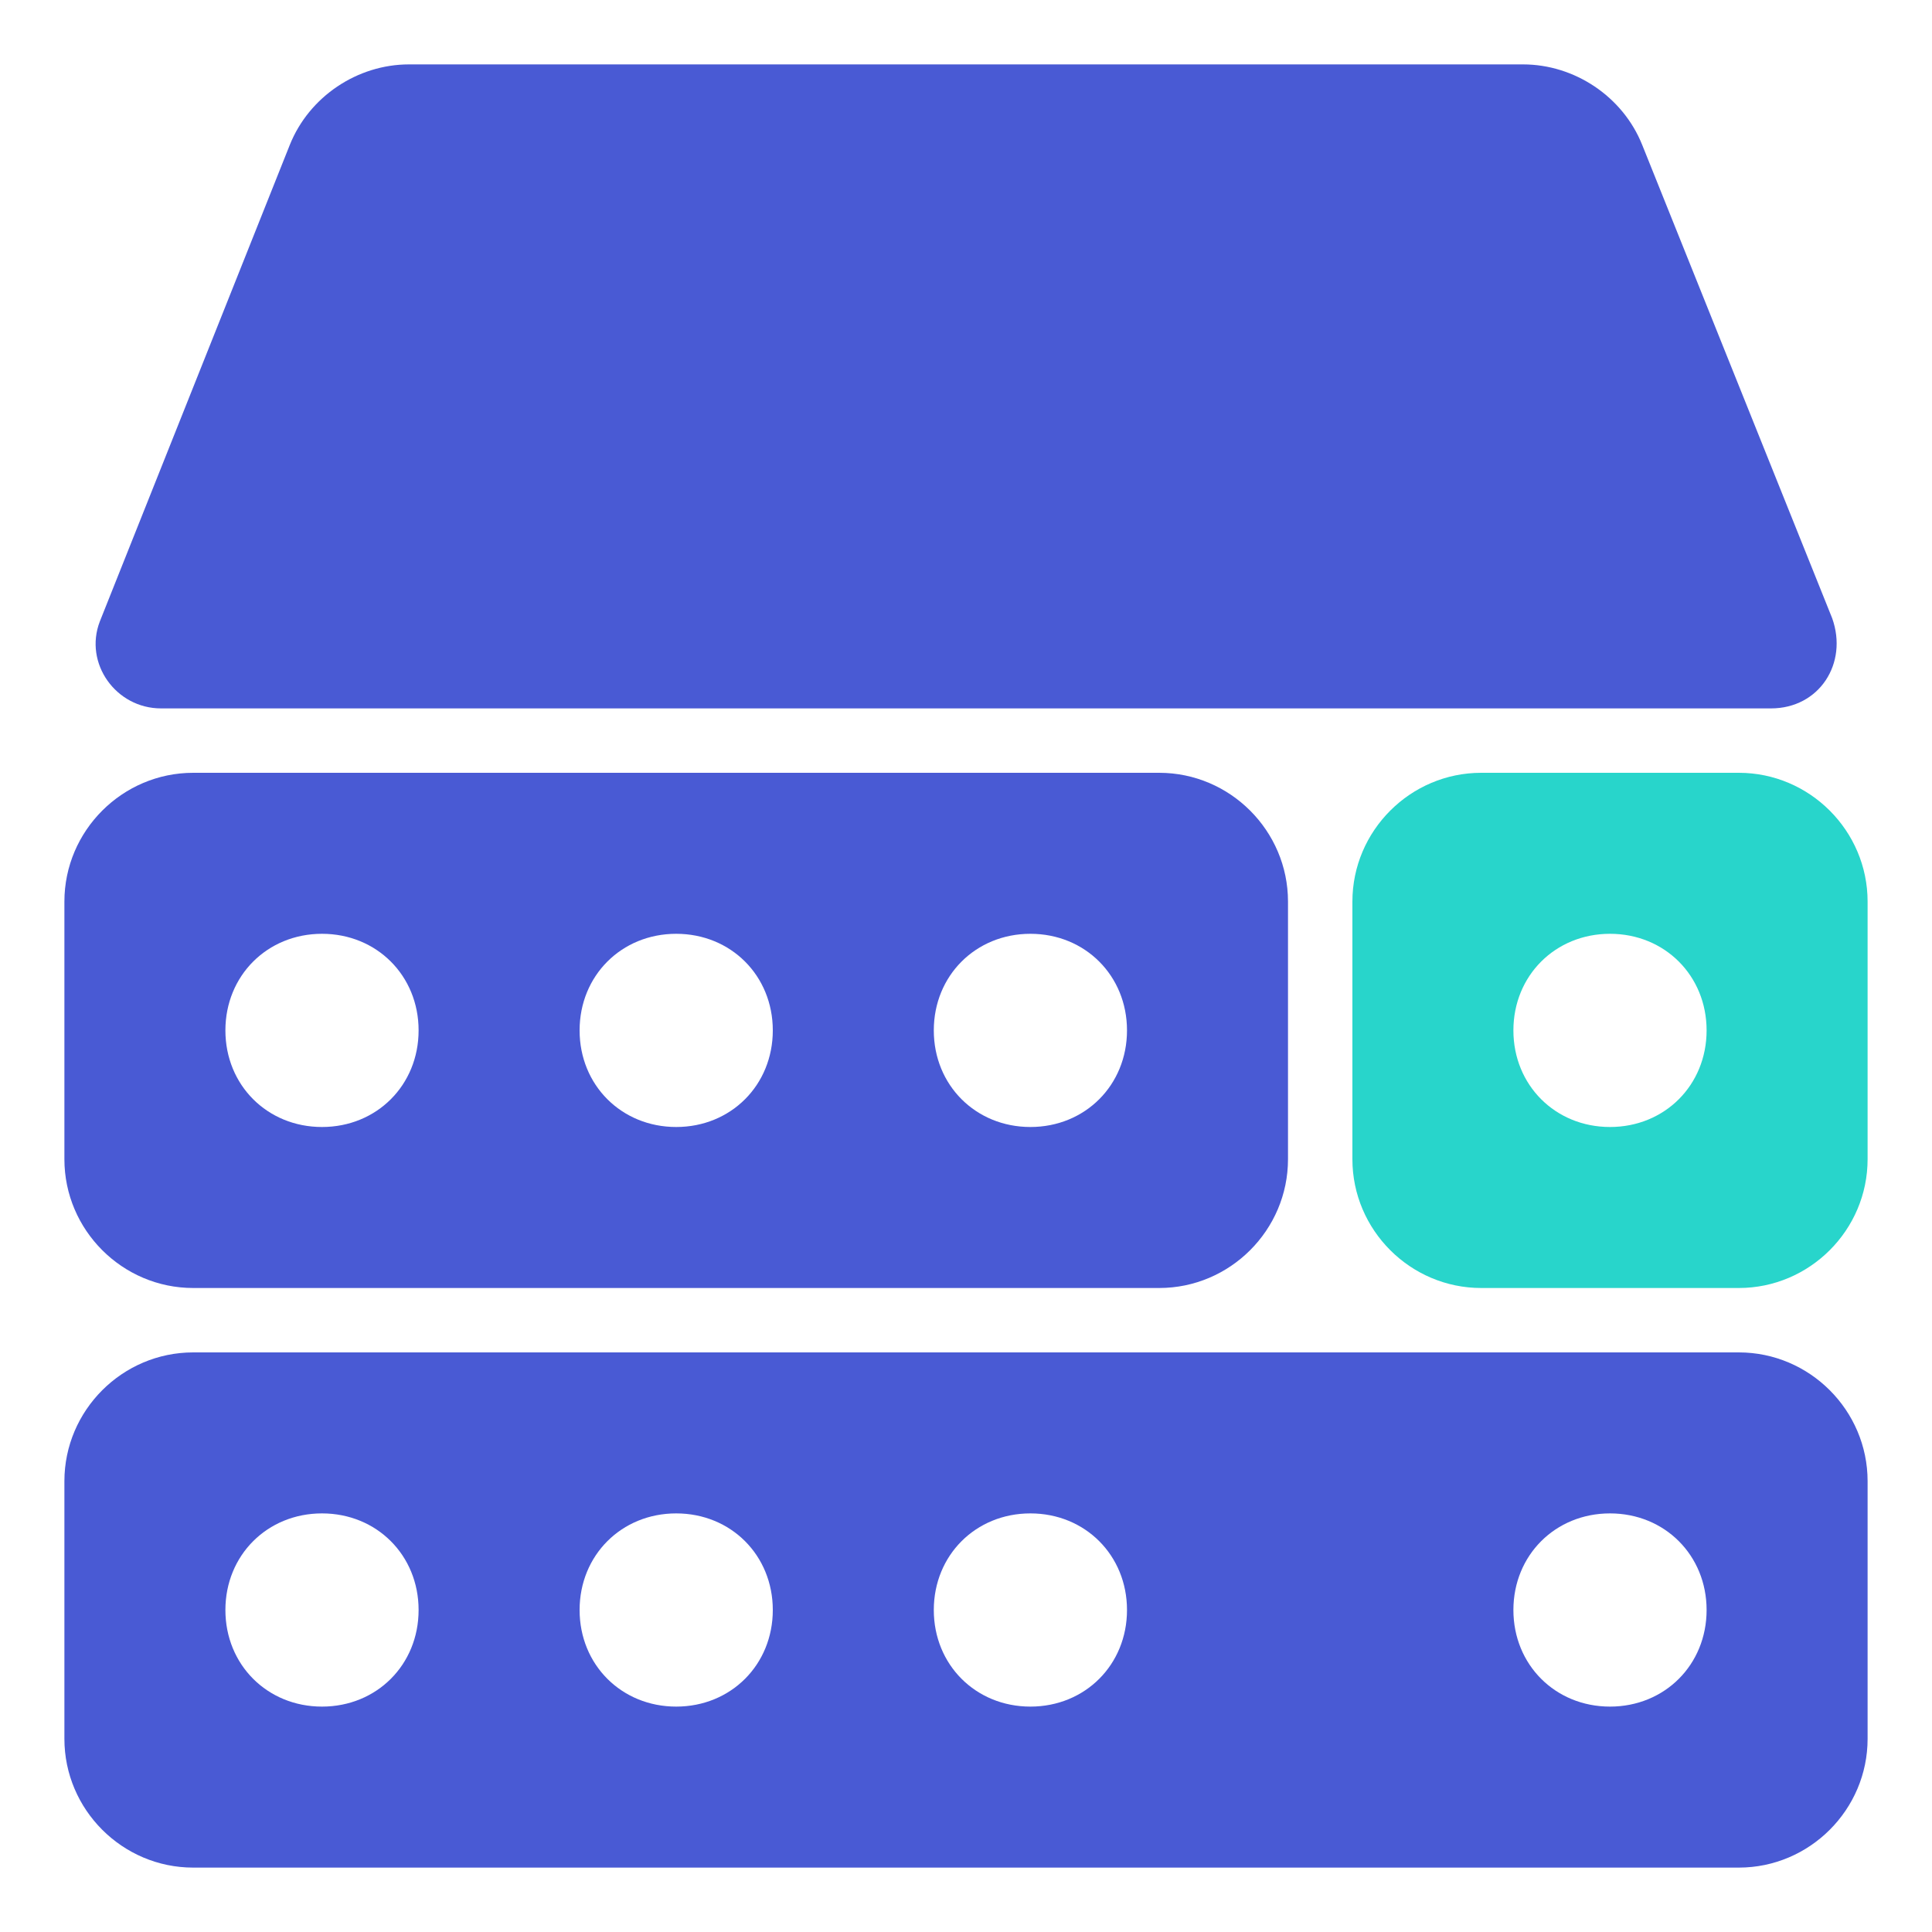
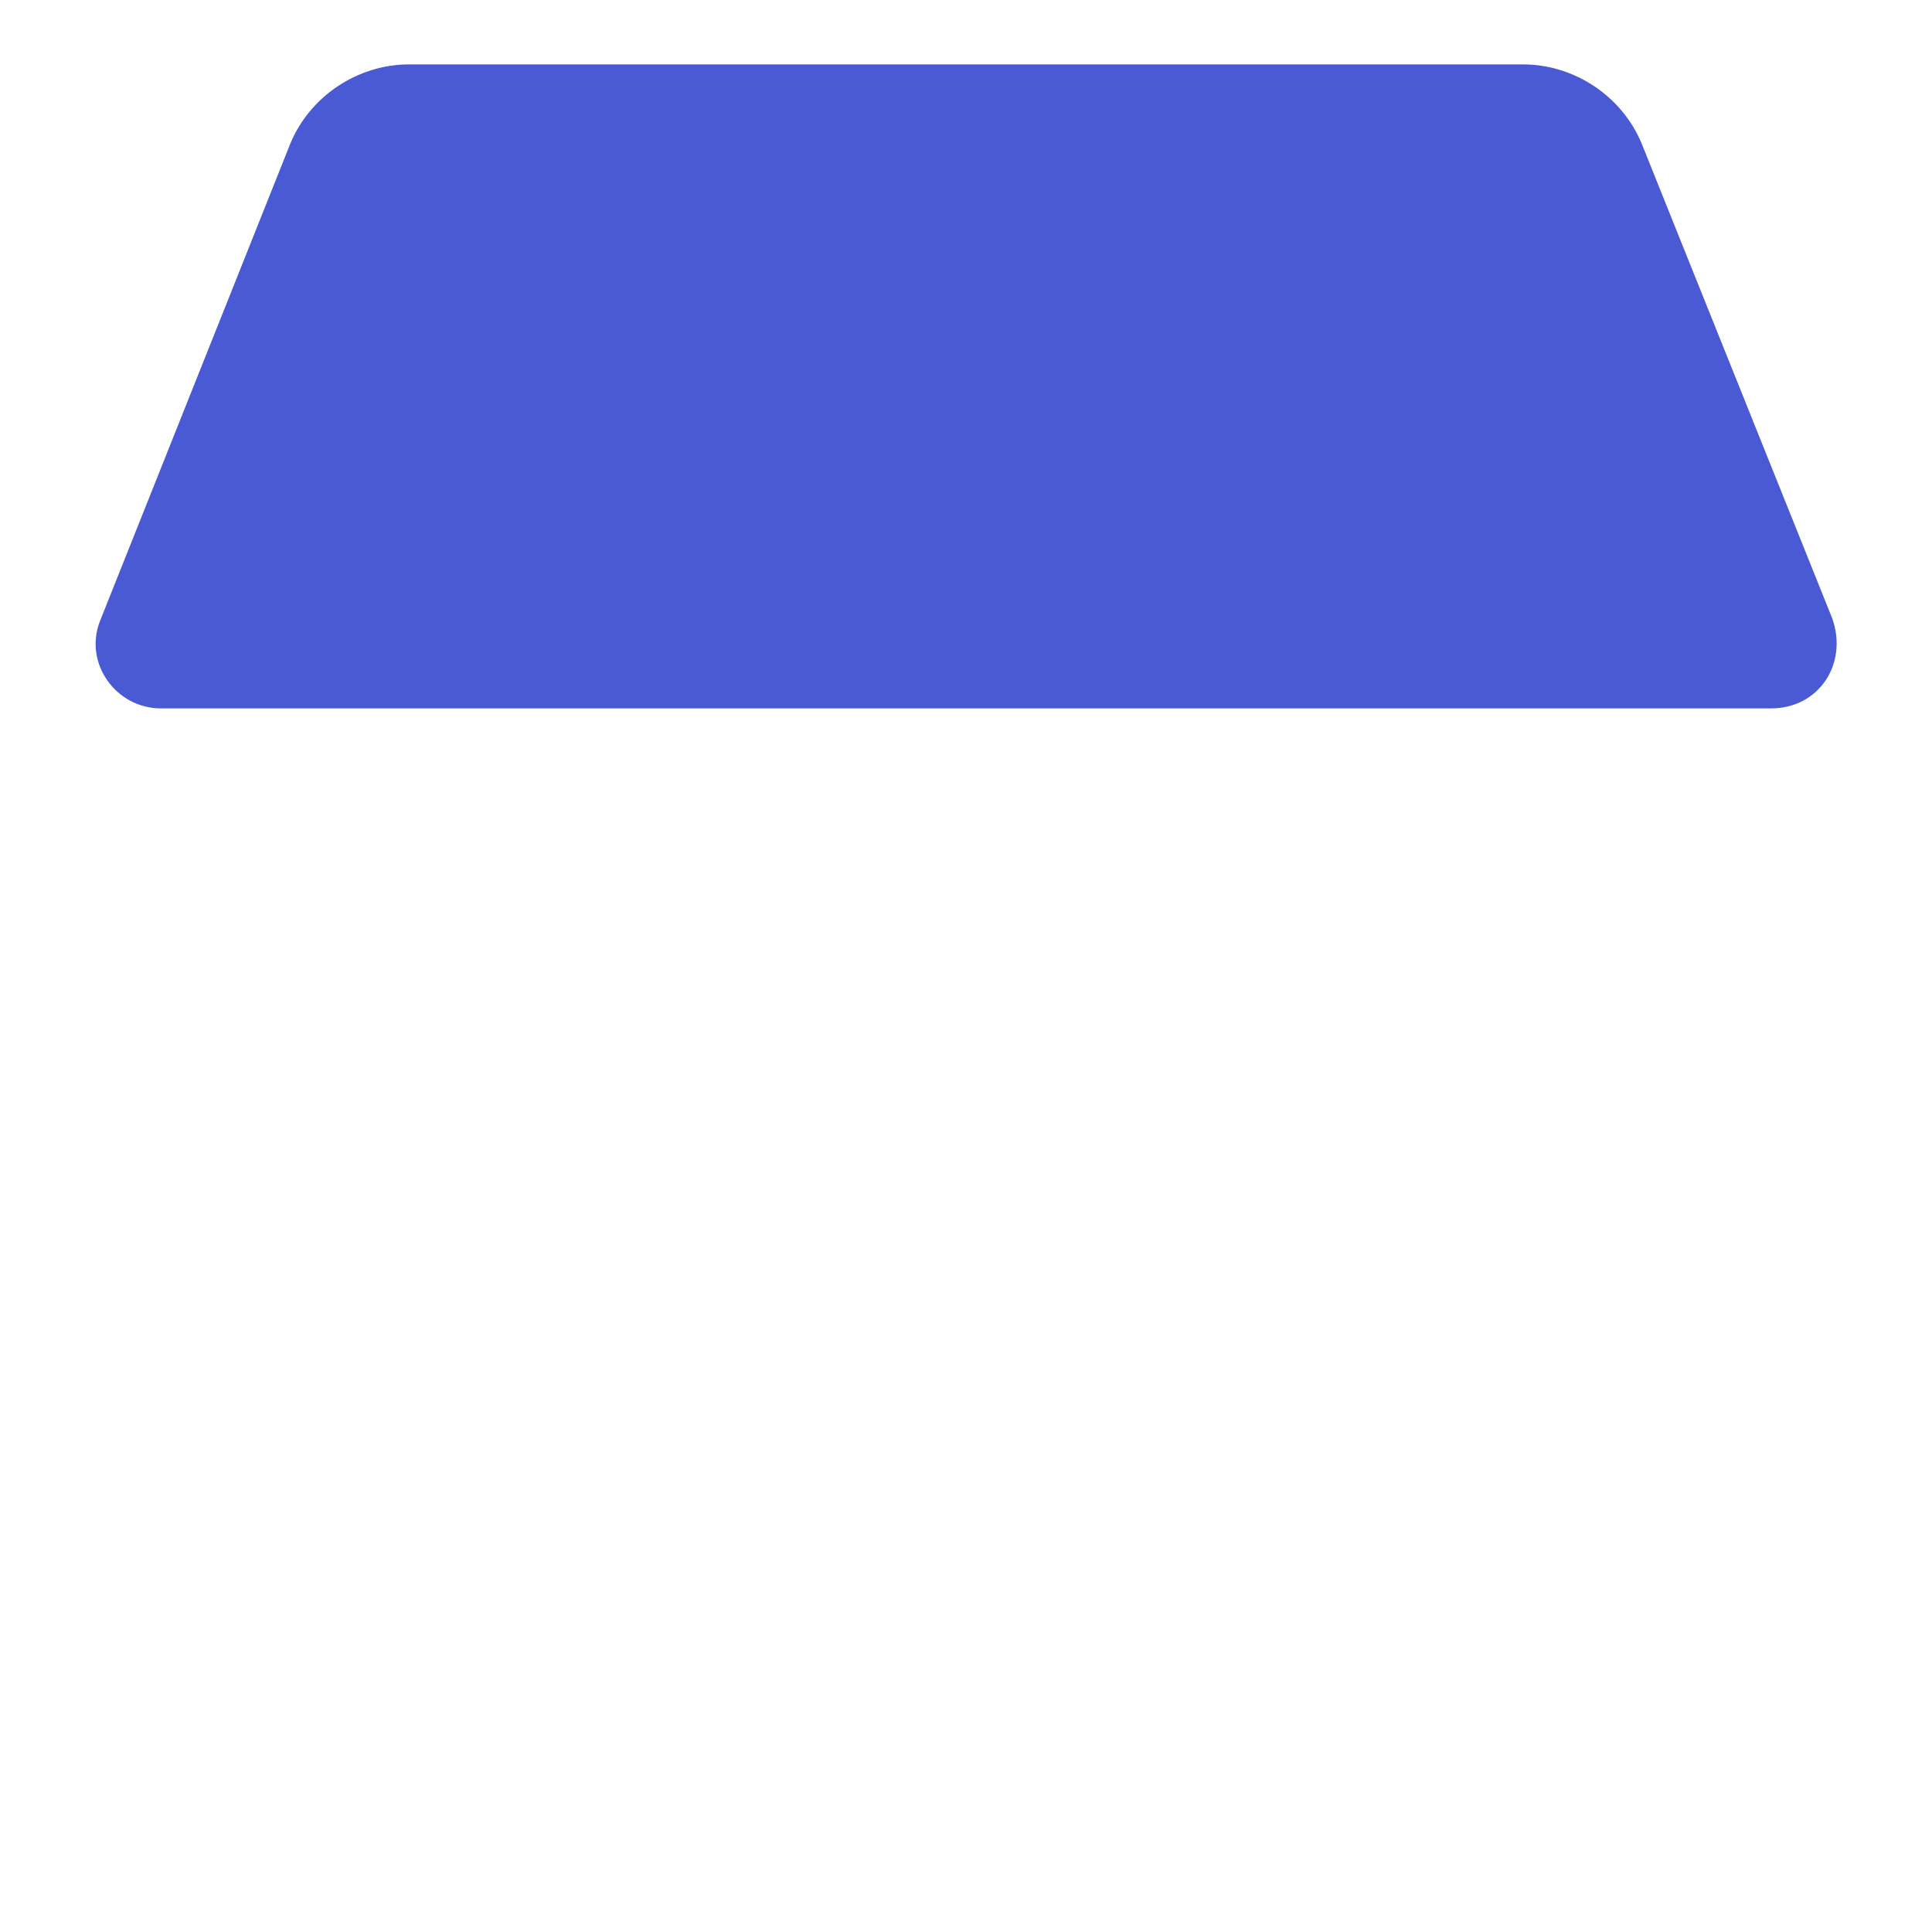
<svg xmlns="http://www.w3.org/2000/svg" width="60" height="60" viewBox="0 0 60 60" fill="none">
  <path d="M55 22L5 22C3.6 22 2.6 20.6 3.1 19.3L9 4.5C9.6 3 11.1 2 12.7 2L47.3 2C48.9 2 50.4 3 51 4.5L56.9 19.2C57.4 20.6 56.5 22 55 22Z" fill="#495AD4">
</path>
-   <path d="M54 24L46 24C43.8 24 42 25.8 42 28L42 36C42 38.2 43.8 40 46 40L54 40C56.2 40 58 38.2 58 36L58 28C58 25.8 56.2 24 54 24ZM50 35C48.3 35 47 33.7 47 32C47 30.3 48.3 29 50 29C51.7 29 53 30.3 53 32C53 33.7 51.7 35 50 35Z" fill="#28D5CB">
- </path>
-   <path d="M36 24L6 24C3.8 24 2 25.8 2 28L2 36C2 38.2 3.8 40 6 40L36 40C38.2 40 40 38.2 40 36L40 28C40 25.8 38.2 24 36 24ZM10 35C8.3 35 7 33.7 7 32C7 30.3 8.3 29 10 29C11.7 29 13 30.3 13 32C13 33.7 11.7 35 10 35ZM21 35C19.3 35 18 33.7 18 32C18 30.3 19.3 29 21 29C22.7 29 24 30.3 24 32C24 33.7 22.7 35 21 35ZM32 35C30.3 35 29 33.7 29 32C29 30.3 30.3 29 32 29C33.7 29 35 30.3 35 32C35 33.7 33.7 35 32 35Z" fill="#495AD4">
- </path>
-   <path d="M54 42L6 42C3.8 42 2 43.8 2 46L2 54C2 56.2 3.8 58 6 58L54 58C56.2 58 58 56.2 58 54L58 46C58 43.8 56.2 42 54 42ZM10 53C8.3 53 7 51.7 7 50C7 48.3 8.3 47 10 47C11.7 47 13 48.3 13 50C13 51.7 11.7 53 10 53ZM21 53C19.3 53 18 51.7 18 50C18 48.3 19.3 47 21 47C22.7 47 24 48.3 24 50C24 51.7 22.7 53 21 53ZM32 53C30.3 53 29 51.7 29 50C29 48.3 30.3 47 32 47C33.7 47 35 48.3 35 50C35 51.7 33.7 53 32 53ZM50 53C48.3 53 47 51.7 47 50C47 48.3 48.3 47 50 47C51.7 47 53 48.3 53 50C53 51.7 51.7 53 50 53Z" fill="#495AD4">
- </path>
</svg>